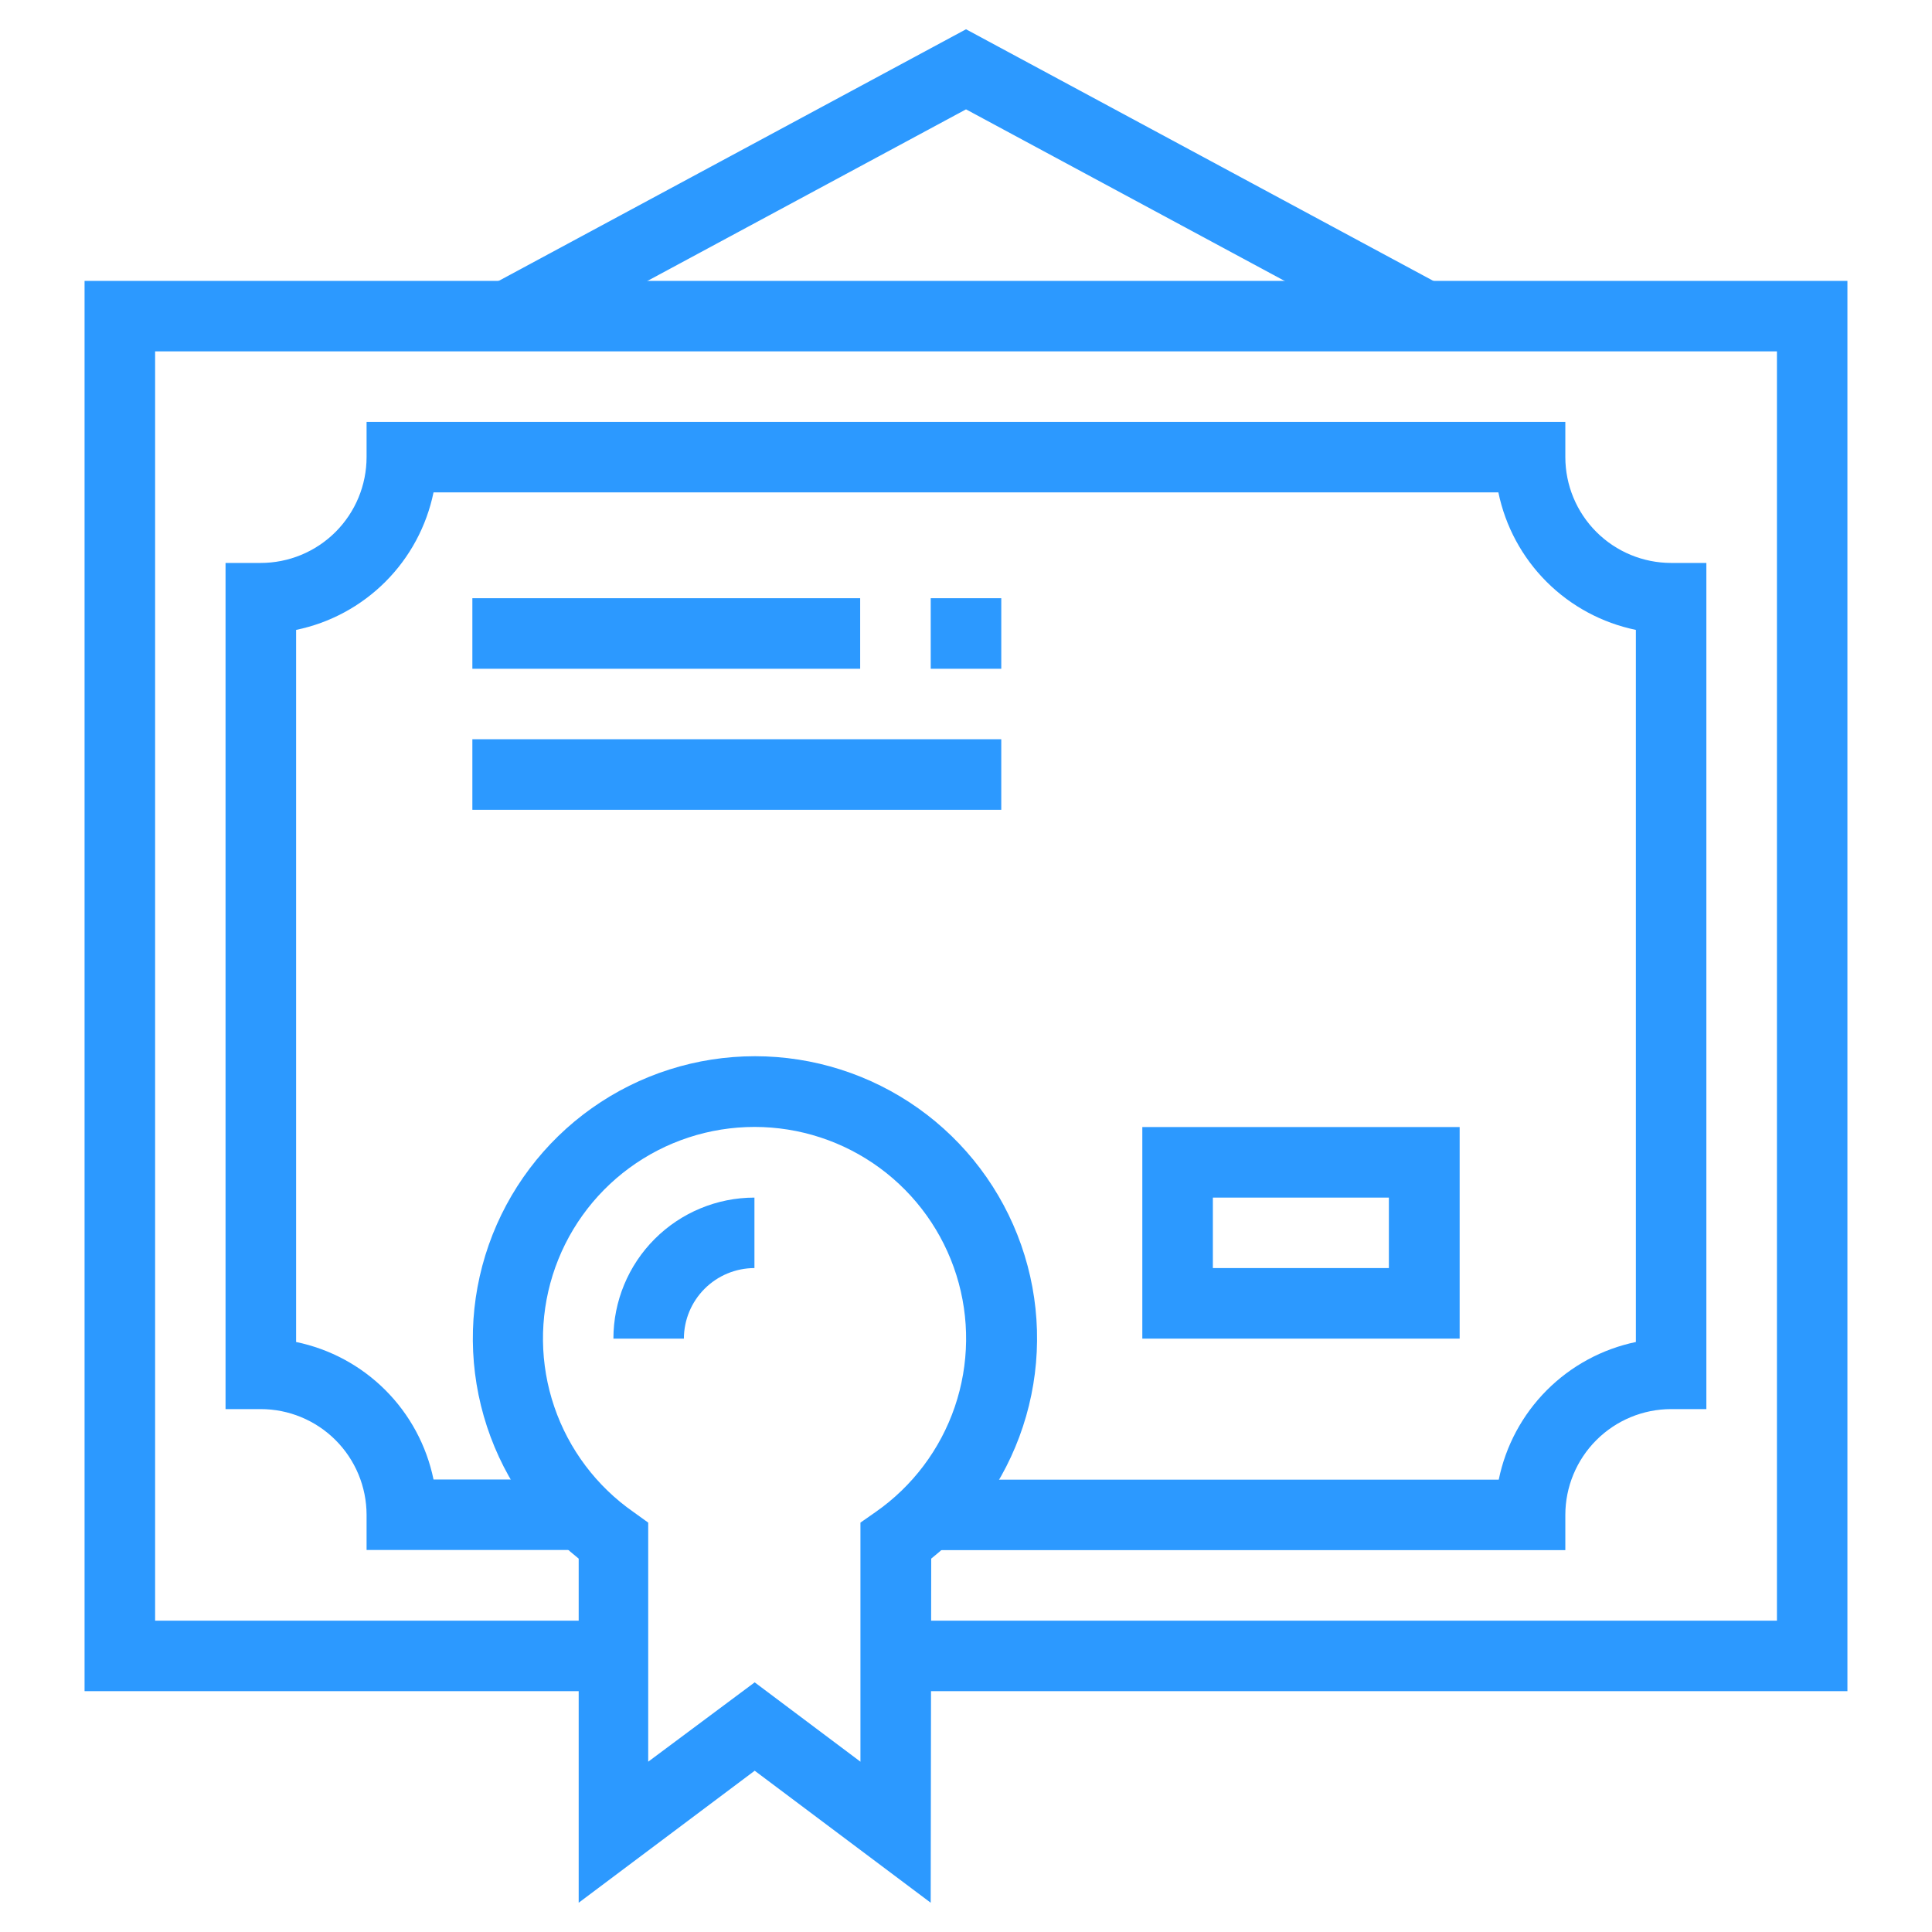
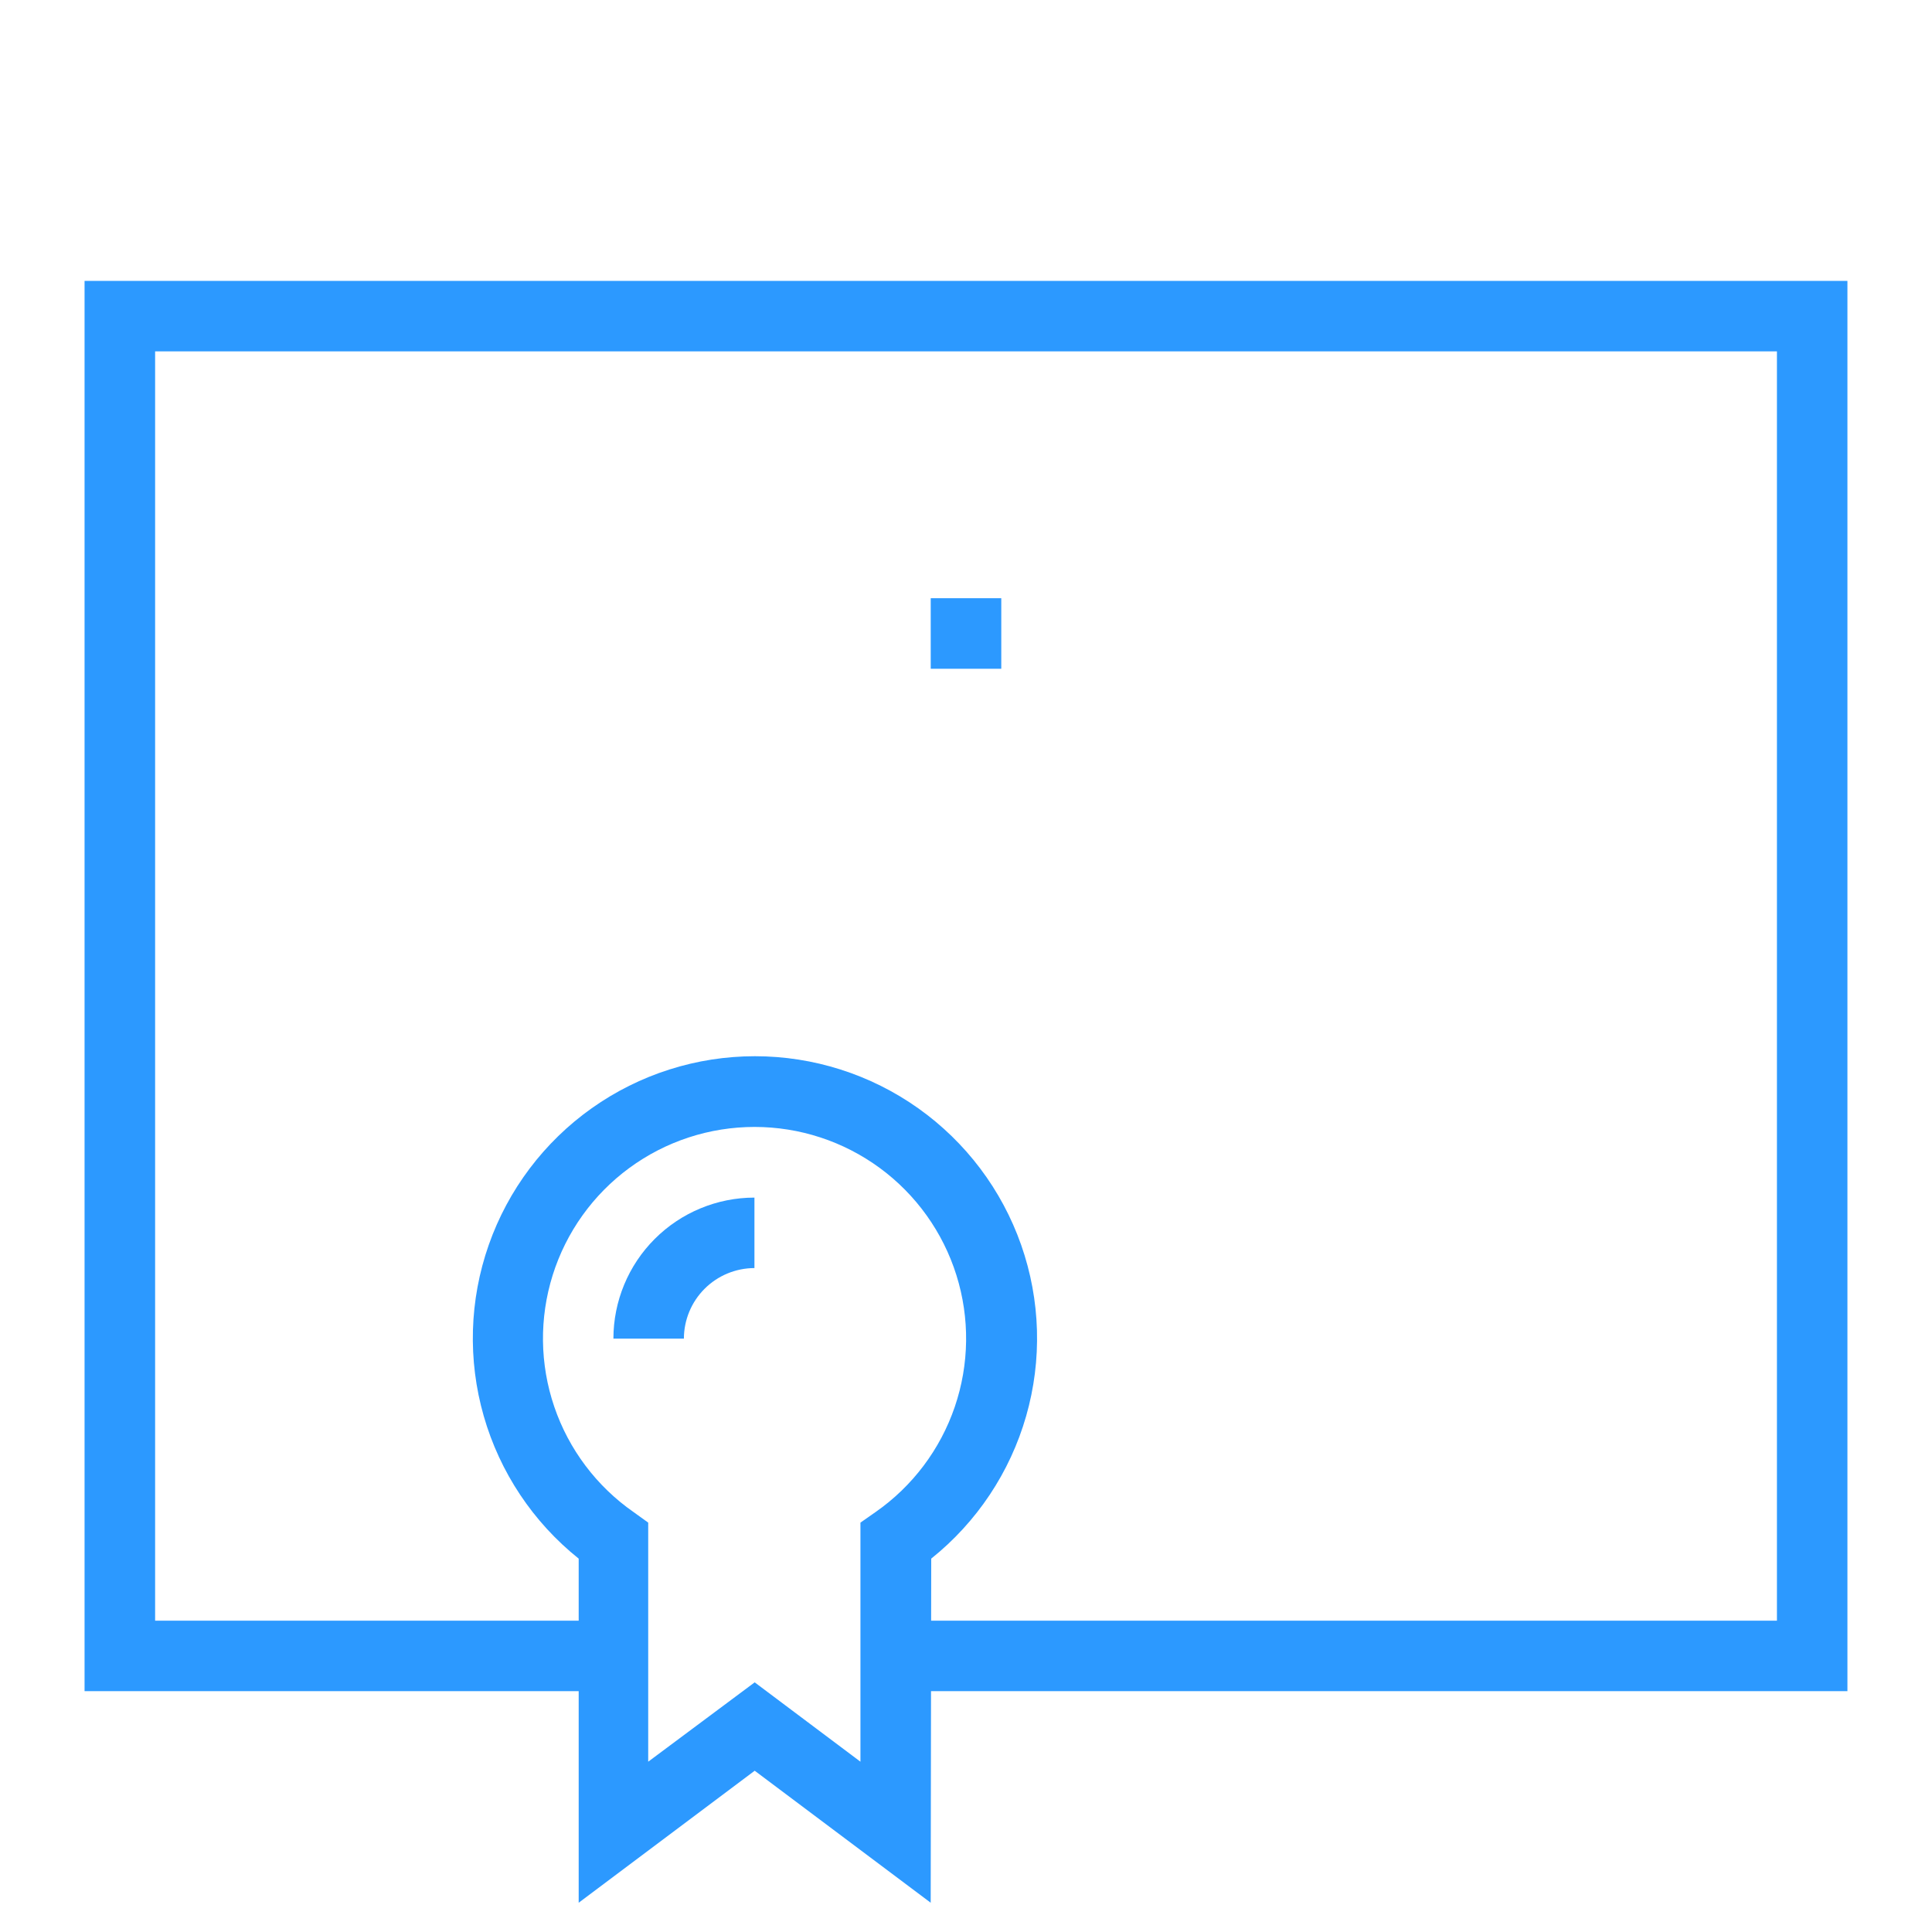
<svg xmlns="http://www.w3.org/2000/svg" width="264" height="264" viewBox="0 0 264 264" fill="none">
  <path d="M252.443 231.089H122.368V221.459H242.812V48.013H21.195V221.459H83.817V231.089H11.555V38.383H252.443V231.089Z" fill="#2C99FF" />
-   <path d="M213.896 211.818H126.713V202.188H204.797C205.743 197.565 208.022 193.321 211.352 189.978C214.682 186.636 218.918 184.341 223.537 183.378V86.073C218.911 85.12 214.666 82.833 211.327 79.493C207.988 76.154 205.7 71.909 204.747 67.283H59.24C58.289 71.908 56.004 76.153 52.666 79.492C49.328 82.832 45.085 85.12 40.461 86.073V183.378C45.085 184.332 49.328 186.62 52.666 189.959C56.004 193.299 58.289 197.543 59.24 202.168H79.513V211.798H50.091V206.988C50.083 203.152 48.552 199.476 45.835 196.768C43.118 194.06 39.437 192.542 35.6 192.548H30.82V76.924H35.6C37.502 76.926 39.385 76.554 41.142 75.829C42.899 75.103 44.496 74.039 45.842 72.696C47.188 71.353 48.256 69.758 48.985 68.002C49.714 66.247 50.09 64.364 50.091 62.463V57.653H213.896V62.463C213.899 66.298 215.424 69.974 218.135 72.685C220.846 75.397 224.523 76.921 228.357 76.924H233.167V192.548H228.357C224.523 192.55 220.846 194.075 218.135 196.786C215.424 199.497 213.899 203.174 213.896 207.008V211.818Z" fill="#2C99FF" />
-   <path d="M117.539 81.744H64.547V91.384H117.539V81.744Z" fill="#2C99FF" />
  <path d="M136.82 81.744H127.18V91.384H136.82V81.744Z" fill="#2C99FF" />
-   <path d="M136.819 101.015H64.547V110.655H136.819V101.015Z" fill="#2C99FF" />
-   <path d="M199.455 182.918H156.094V154.007H199.455V182.918ZM165.734 173.277H189.785V163.647H165.734V173.277Z" fill="#2C99FF" />
  <path d="M93.451 182.917H83.82C83.823 177.807 85.854 172.907 89.468 169.294C93.081 165.681 97.981 163.649 103.091 163.647V173.277C100.536 173.282 98.087 174.3 96.28 176.106C94.473 177.913 93.456 180.362 93.451 182.917Z" fill="#2C99FF" />
  <path d="M127.176 260L103.126 241.962L79.075 260V212.981C72.838 207.99 68.305 201.185 66.103 193.506C63.901 185.828 64.139 177.655 66.783 170.117C69.428 162.579 74.348 156.049 80.865 151.43C87.382 146.81 95.173 144.328 103.161 144.328C111.149 144.328 118.94 146.81 125.456 151.43C131.973 156.049 136.894 162.579 139.538 170.117C142.183 177.655 142.42 185.828 140.218 193.506C138.017 201.185 133.484 207.99 127.247 212.981L127.176 260ZM103.126 229.886L117.576 240.729V208.06L119.64 206.617C124.688 203.098 128.481 198.06 130.468 192.236C132.455 186.412 132.532 180.106 130.687 174.236C128.843 168.365 125.173 163.236 120.213 159.595C115.252 155.954 109.259 153.991 103.106 153.991C96.952 153.991 90.959 155.954 85.999 159.595C81.038 163.236 77.368 168.365 75.524 174.236C73.68 180.106 73.756 186.412 75.743 192.236C77.73 198.06 81.523 203.098 86.571 206.617L88.575 208.06V240.729L103.126 229.886Z" fill="#2C99FF" />
-   <path d="M192.35 47.442L132.003 14.943L71.656 47.442L67.086 38.954L132.003 4L196.92 38.954L192.35 47.442Z" fill="#2C99FF" />
</svg>